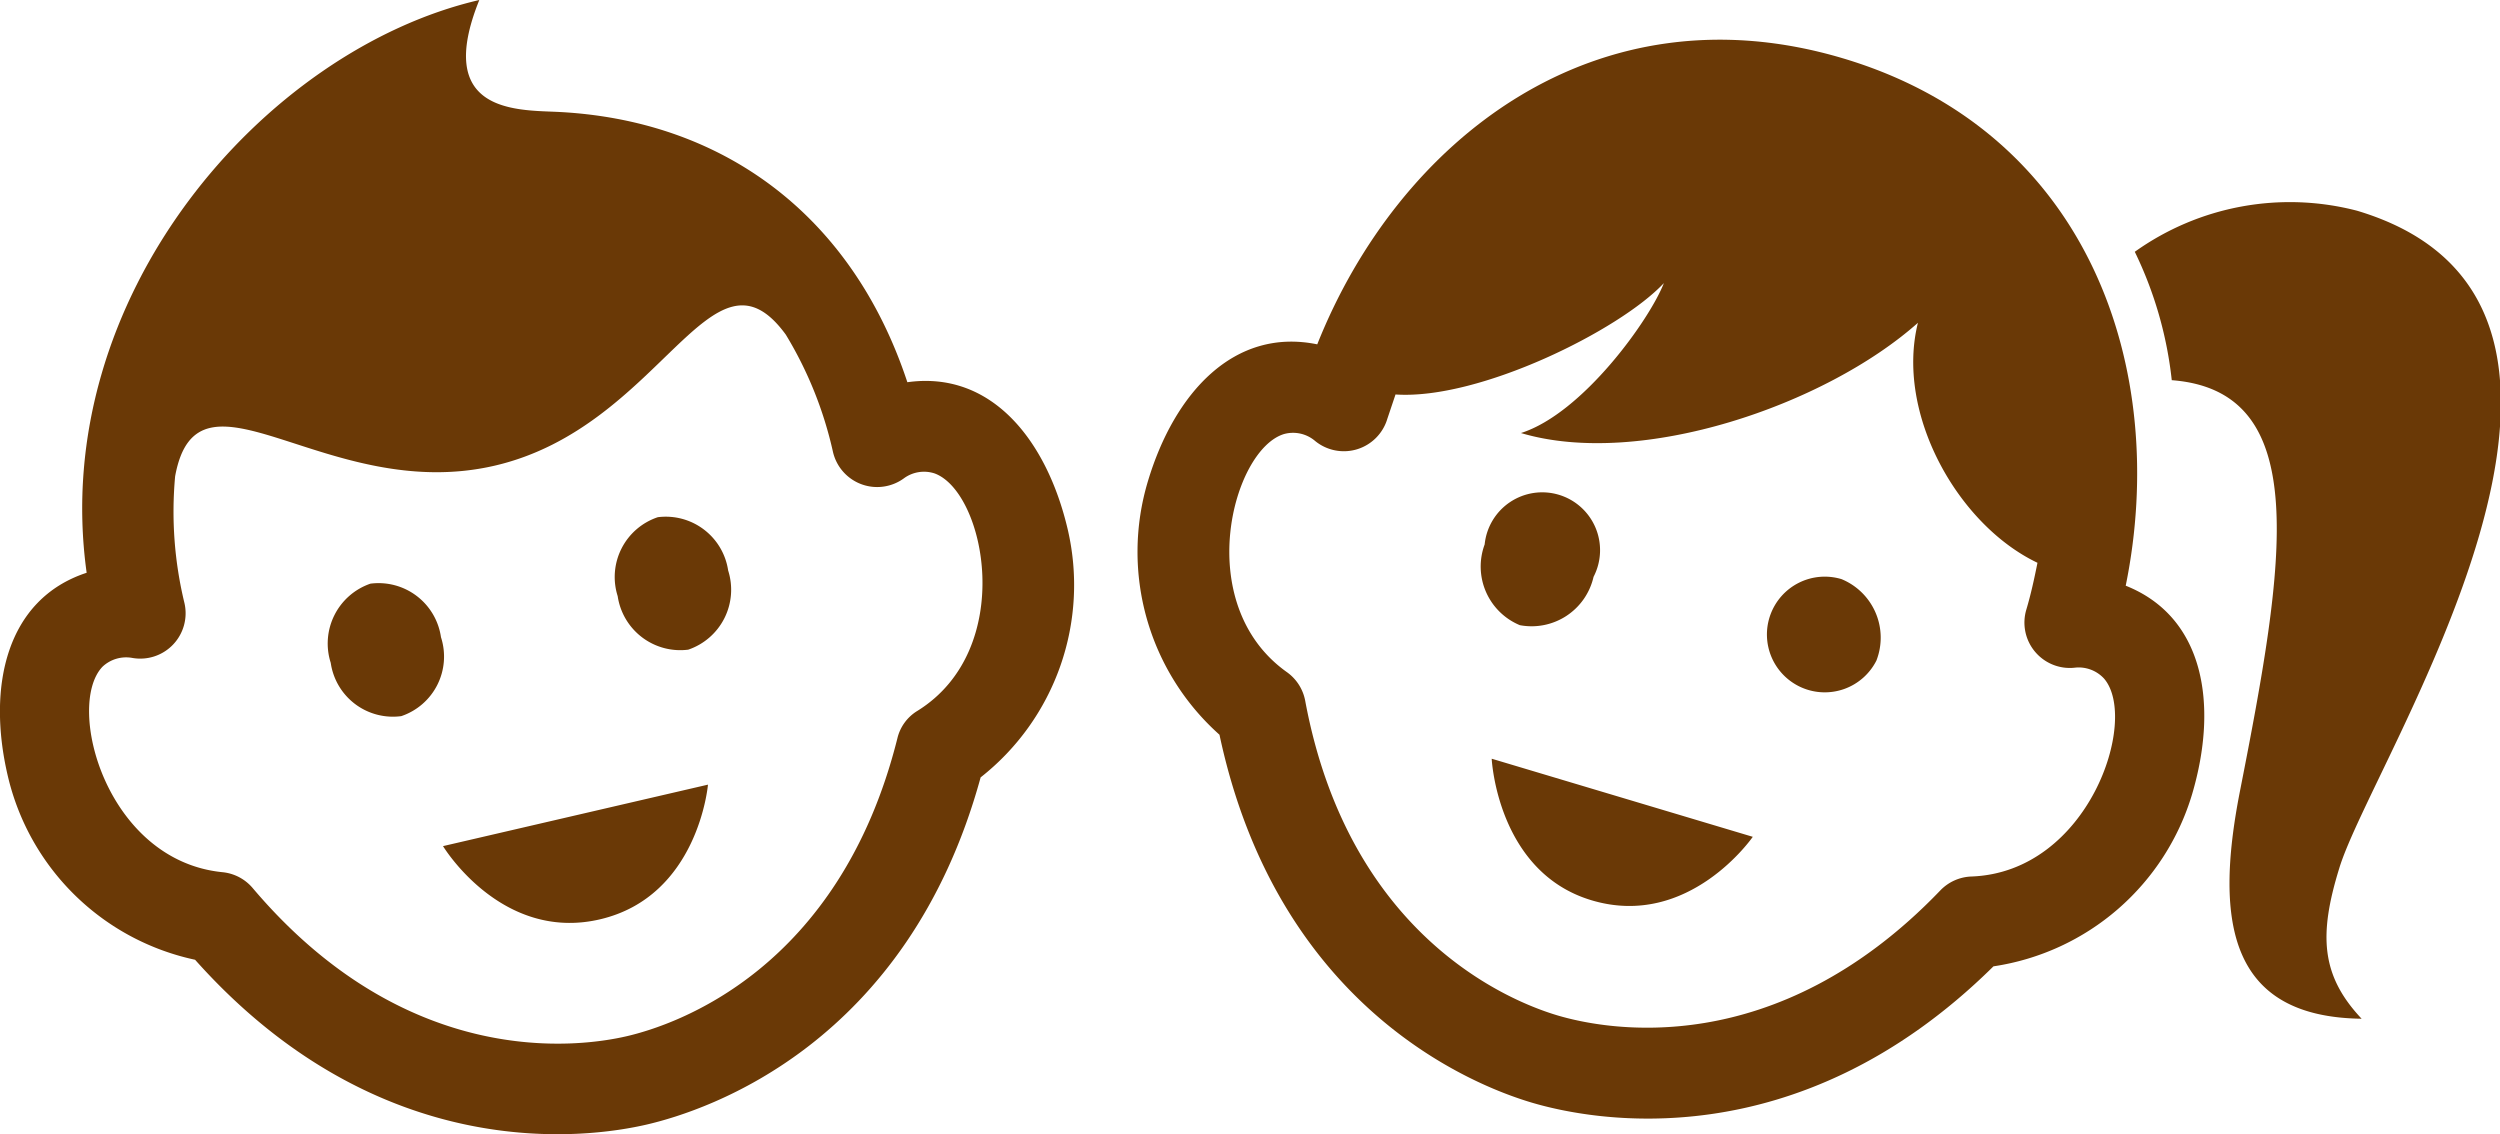
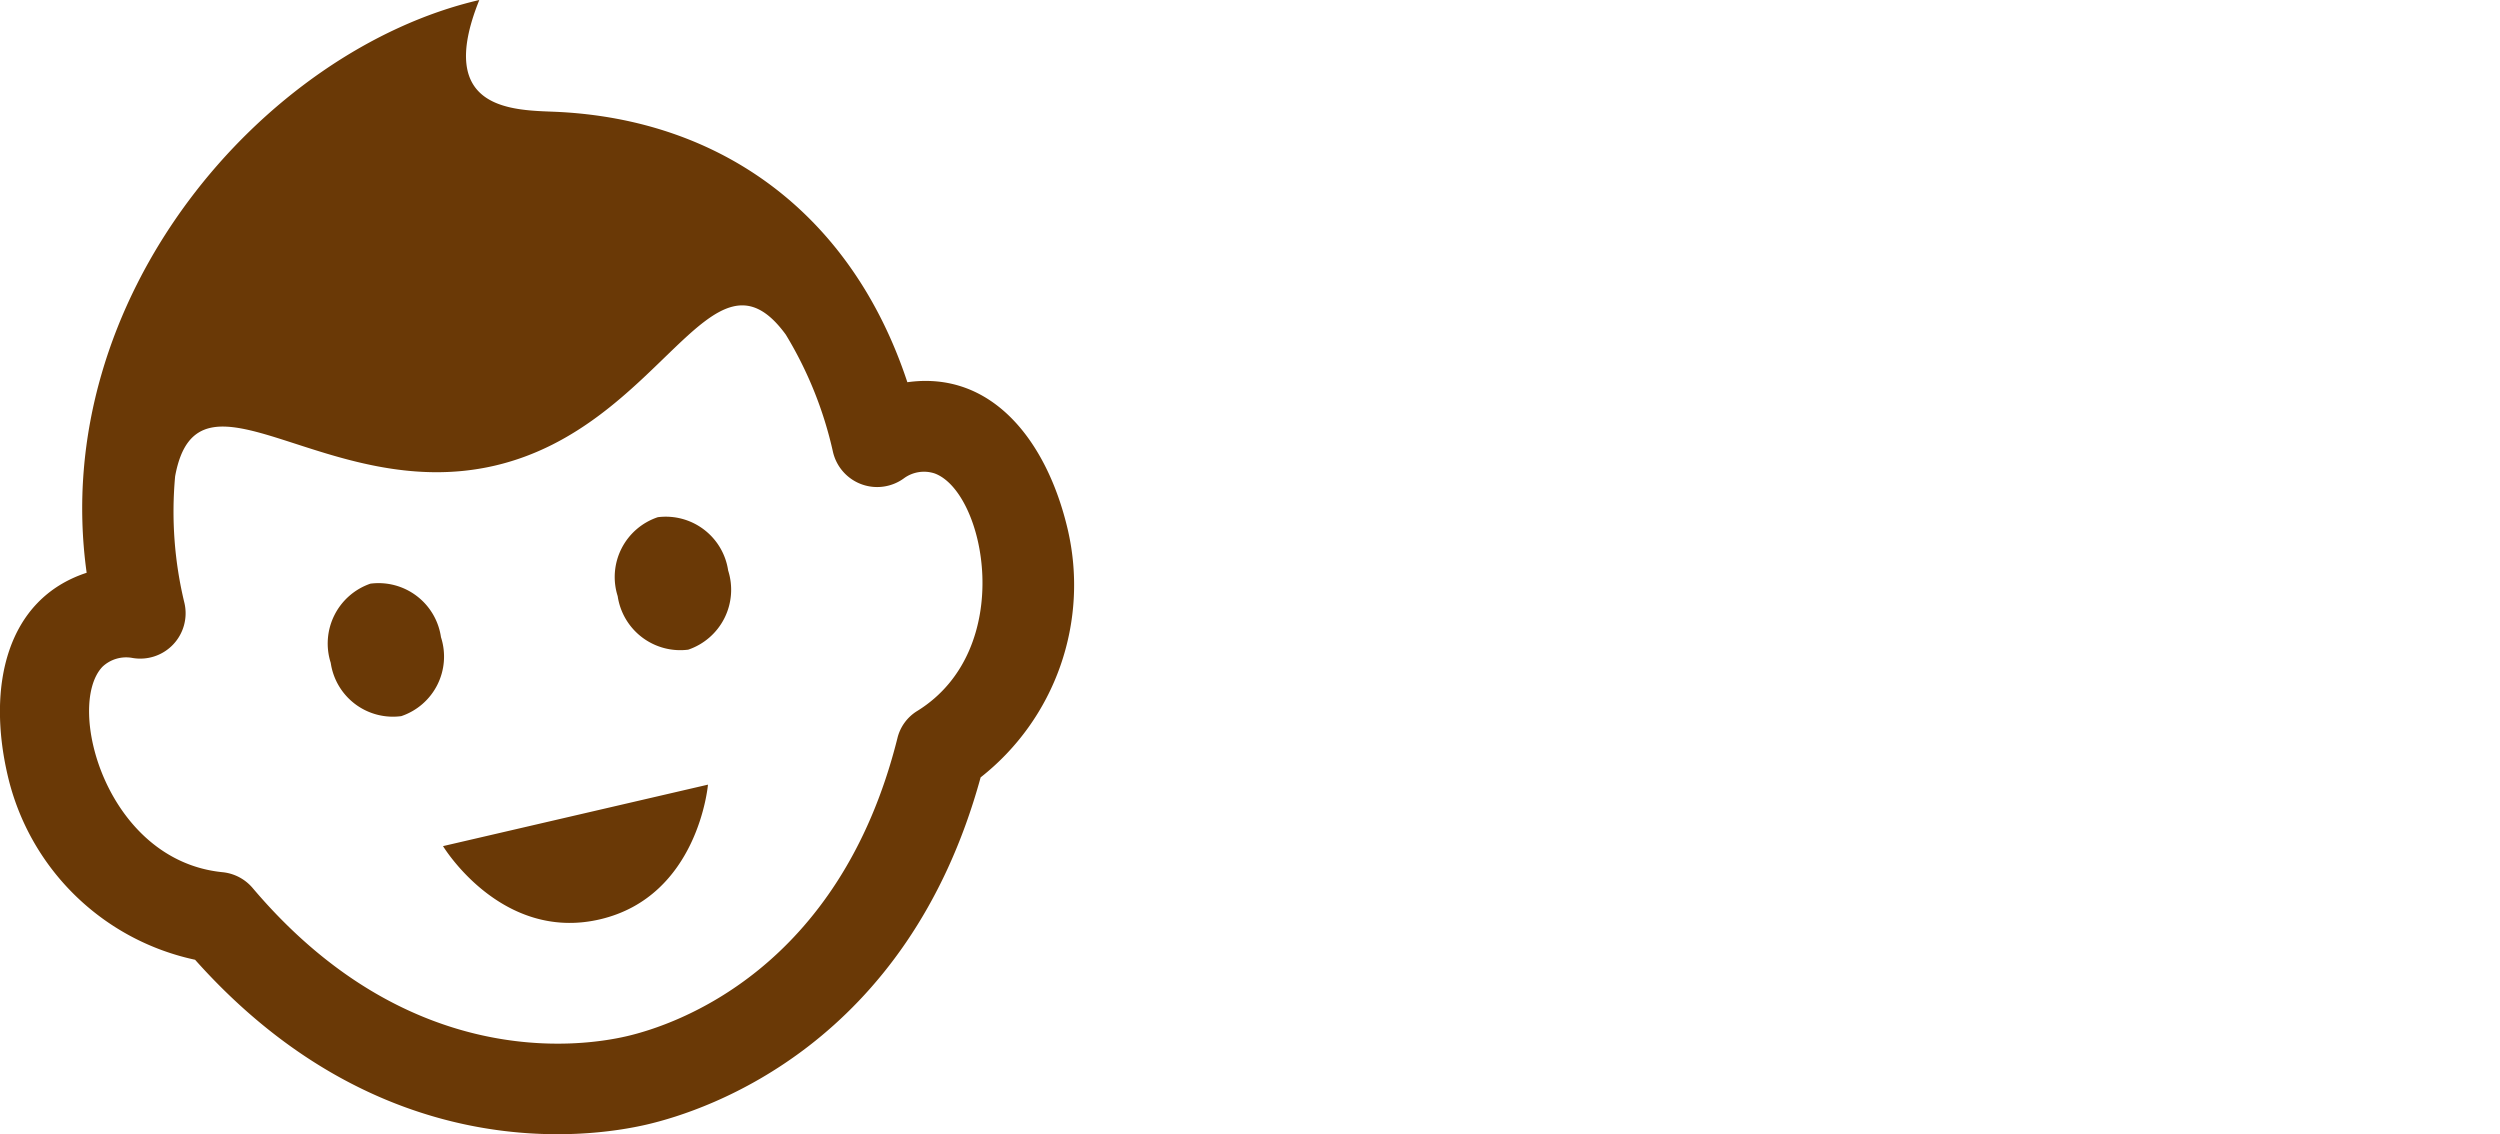
<svg xmlns="http://www.w3.org/2000/svg" viewBox="0 0 110.21 50">
  <defs>
    <style>.cls-1{fill:#6a3906;}</style>
  </defs>
  <g id="レイヤー_2" data-name="レイヤー 2">
    <g id="head">
-       <path class="cls-1" d="M93.71,25.82c1.93-9.48-1.56-20-12.47-23.25S61.65,6.19,58.07,15.18c-3.66-.75-6.3,2.13-7.47,6.05a10.8,10.8,0,0,0,3.16,11.16c2.55,12,11.13,15.43,13.74,16.21s11.68,2.6,20.38-6A10.8,10.8,0,0,0,96.64,35C97.79,31.1,97.2,27.21,93.71,25.82Zm-6.8,12.82a2,2,0,0,0-1.37.61c-7.3,7.61-14.78,6.14-16.89,5.51s-9.18-3.5-11.11-13.86a2,2,0,0,0-.81-1.27c-4.22-3-2.4-9.83-.11-10.5a1.5,1.5,0,0,1,1.32.28,2,2,0,0,0,3.22-.95l.36-1.07c3.69.25,9.9-2.84,11.83-4.91-.62,1.6-3.57,5.74-6.3,6.61,5.27,1.57,13.42-1.23,17.5-4.86-1,4,1.76,8.91,5.27,10.58-.14.7-.29,1.39-.49,2.06a2,2,0,0,0,2.17,2.56,1.52,1.52,0,0,1,1.26.49C94.3,31.73,92.08,38.45,86.91,38.64Zm-4.19-9.52a2.55,2.55,0,1,1-1.54-3.59A2.79,2.79,0,0,1,82.72,29.12ZM67,27.56A2.8,2.8,0,0,1,65.45,24a2.55,2.55,0,1,1,4.8,1.43A2.8,2.8,0,0,1,67,27.56Zm-1.23,5.89,11.5,3.44s-2.81,4.08-7.1,2.8C66,38.45,65.76,33.45,65.76,33.45Zm38.35,11.46c-5.79-.07-6.52-4.17-5.38-10,2-10.16,3.25-17.67-3-18.15a17.16,17.16,0,0,0-1.63-5.66,11.76,11.76,0,0,1,9.8-1.81c14,4.19.65,24.2-.79,29C102.22,41.21,102.31,43,104.11,44.91Z" />
-       <path class="cls-1" d="M40,16.85C37.54,9.41,31.78,5.26,24.52,4.93c-1.82-.08-5.38,0-3.39-4.93-9.48,2.2-19,13.09-17.31,25.25-3.54,1.16-4.4,5-3.48,8.94A10.8,10.8,0,0,0,8.6,42.31c8.14,9.13,17.28,7.88,19.93,7.26S40,46.05,43.23,34.27a10.79,10.79,0,0,0,3.84-10.93C46.15,19.41,43.71,16.33,40,16.85Zm.44,14.49a1.94,1.94,0,0,0-.88,1.21C37,42.76,29.78,45.18,27.63,45.68s-9.69,1.5-16.49-6.53a2,2,0,0,0-1.33-.7c-5.14-.51-6.94-7.34-5.29-9.06A1.52,1.52,0,0,1,5.81,29a2,2,0,0,0,2.32-2.42A17.09,17.09,0,0,1,7.72,21c1-5.48,6.69,1.24,14.08-.47s9.56-10.27,12.84-5.78a17.12,17.12,0,0,1,2.08,5.17,2,2,0,0,0,3.15,1.15,1.5,1.5,0,0,1,1.33-.2C43.44,21.69,44.83,28.62,40.44,31.34ZM32.1,25.15a2.79,2.79,0,0,1-1.76,3.49,2.79,2.79,0,0,1-3.11-2.36A2.78,2.78,0,0,1,29,22.8,2.78,2.78,0,0,1,32.1,25.15ZM17.69,31.57a2.77,2.77,0,0,1-3.11-2.35,2.79,2.79,0,0,1,1.75-3.49,2.78,2.78,0,0,1,3.11,2.36A2.77,2.77,0,0,1,17.69,31.57Zm1.84,5.73,11.68-2.71s-.42,4.93-4.77,5.94S19.53,37.3,19.53,37.3Z" />
+       <path class="cls-1" d="M40,16.85C37.54,9.41,31.78,5.26,24.52,4.93c-1.82-.08-5.38,0-3.39-4.93-9.48,2.2-19,13.09-17.31,25.25-3.54,1.16-4.4,5-3.48,8.94A10.8,10.8,0,0,0,8.6,42.31c8.14,9.13,17.28,7.88,19.93,7.26S40,46.05,43.23,34.27a10.79,10.79,0,0,0,3.84-10.93C46.15,19.41,43.71,16.33,40,16.85Zm.44,14.49a1.94,1.94,0,0,0-.88,1.21C37,42.76,29.78,45.18,27.63,45.68s-9.69,1.5-16.49-6.53a2,2,0,0,0-1.33-.7c-5.14-.51-6.94-7.34-5.29-9.06A1.52,1.52,0,0,1,5.81,29a2,2,0,0,0,2.32-2.42A17.09,17.09,0,0,1,7.72,21c1-5.48,6.69,1.24,14.08-.47s9.56-10.27,12.84-5.78a17.12,17.12,0,0,1,2.08,5.17,2,2,0,0,0,3.15,1.15,1.5,1.5,0,0,1,1.33-.2C43.44,21.69,44.83,28.62,40.44,31.34M32.1,25.15a2.79,2.79,0,0,1-1.76,3.49,2.79,2.79,0,0,1-3.11-2.36A2.78,2.78,0,0,1,29,22.8,2.78,2.78,0,0,1,32.1,25.15ZM17.69,31.57a2.77,2.77,0,0,1-3.11-2.35,2.79,2.79,0,0,1,1.75-3.49,2.78,2.78,0,0,1,3.11,2.36A2.77,2.77,0,0,1,17.69,31.57Zm1.84,5.73,11.68-2.71s-.42,4.93-4.77,5.94S19.53,37.3,19.53,37.3Z" />
    </g>
  </g>
</svg>